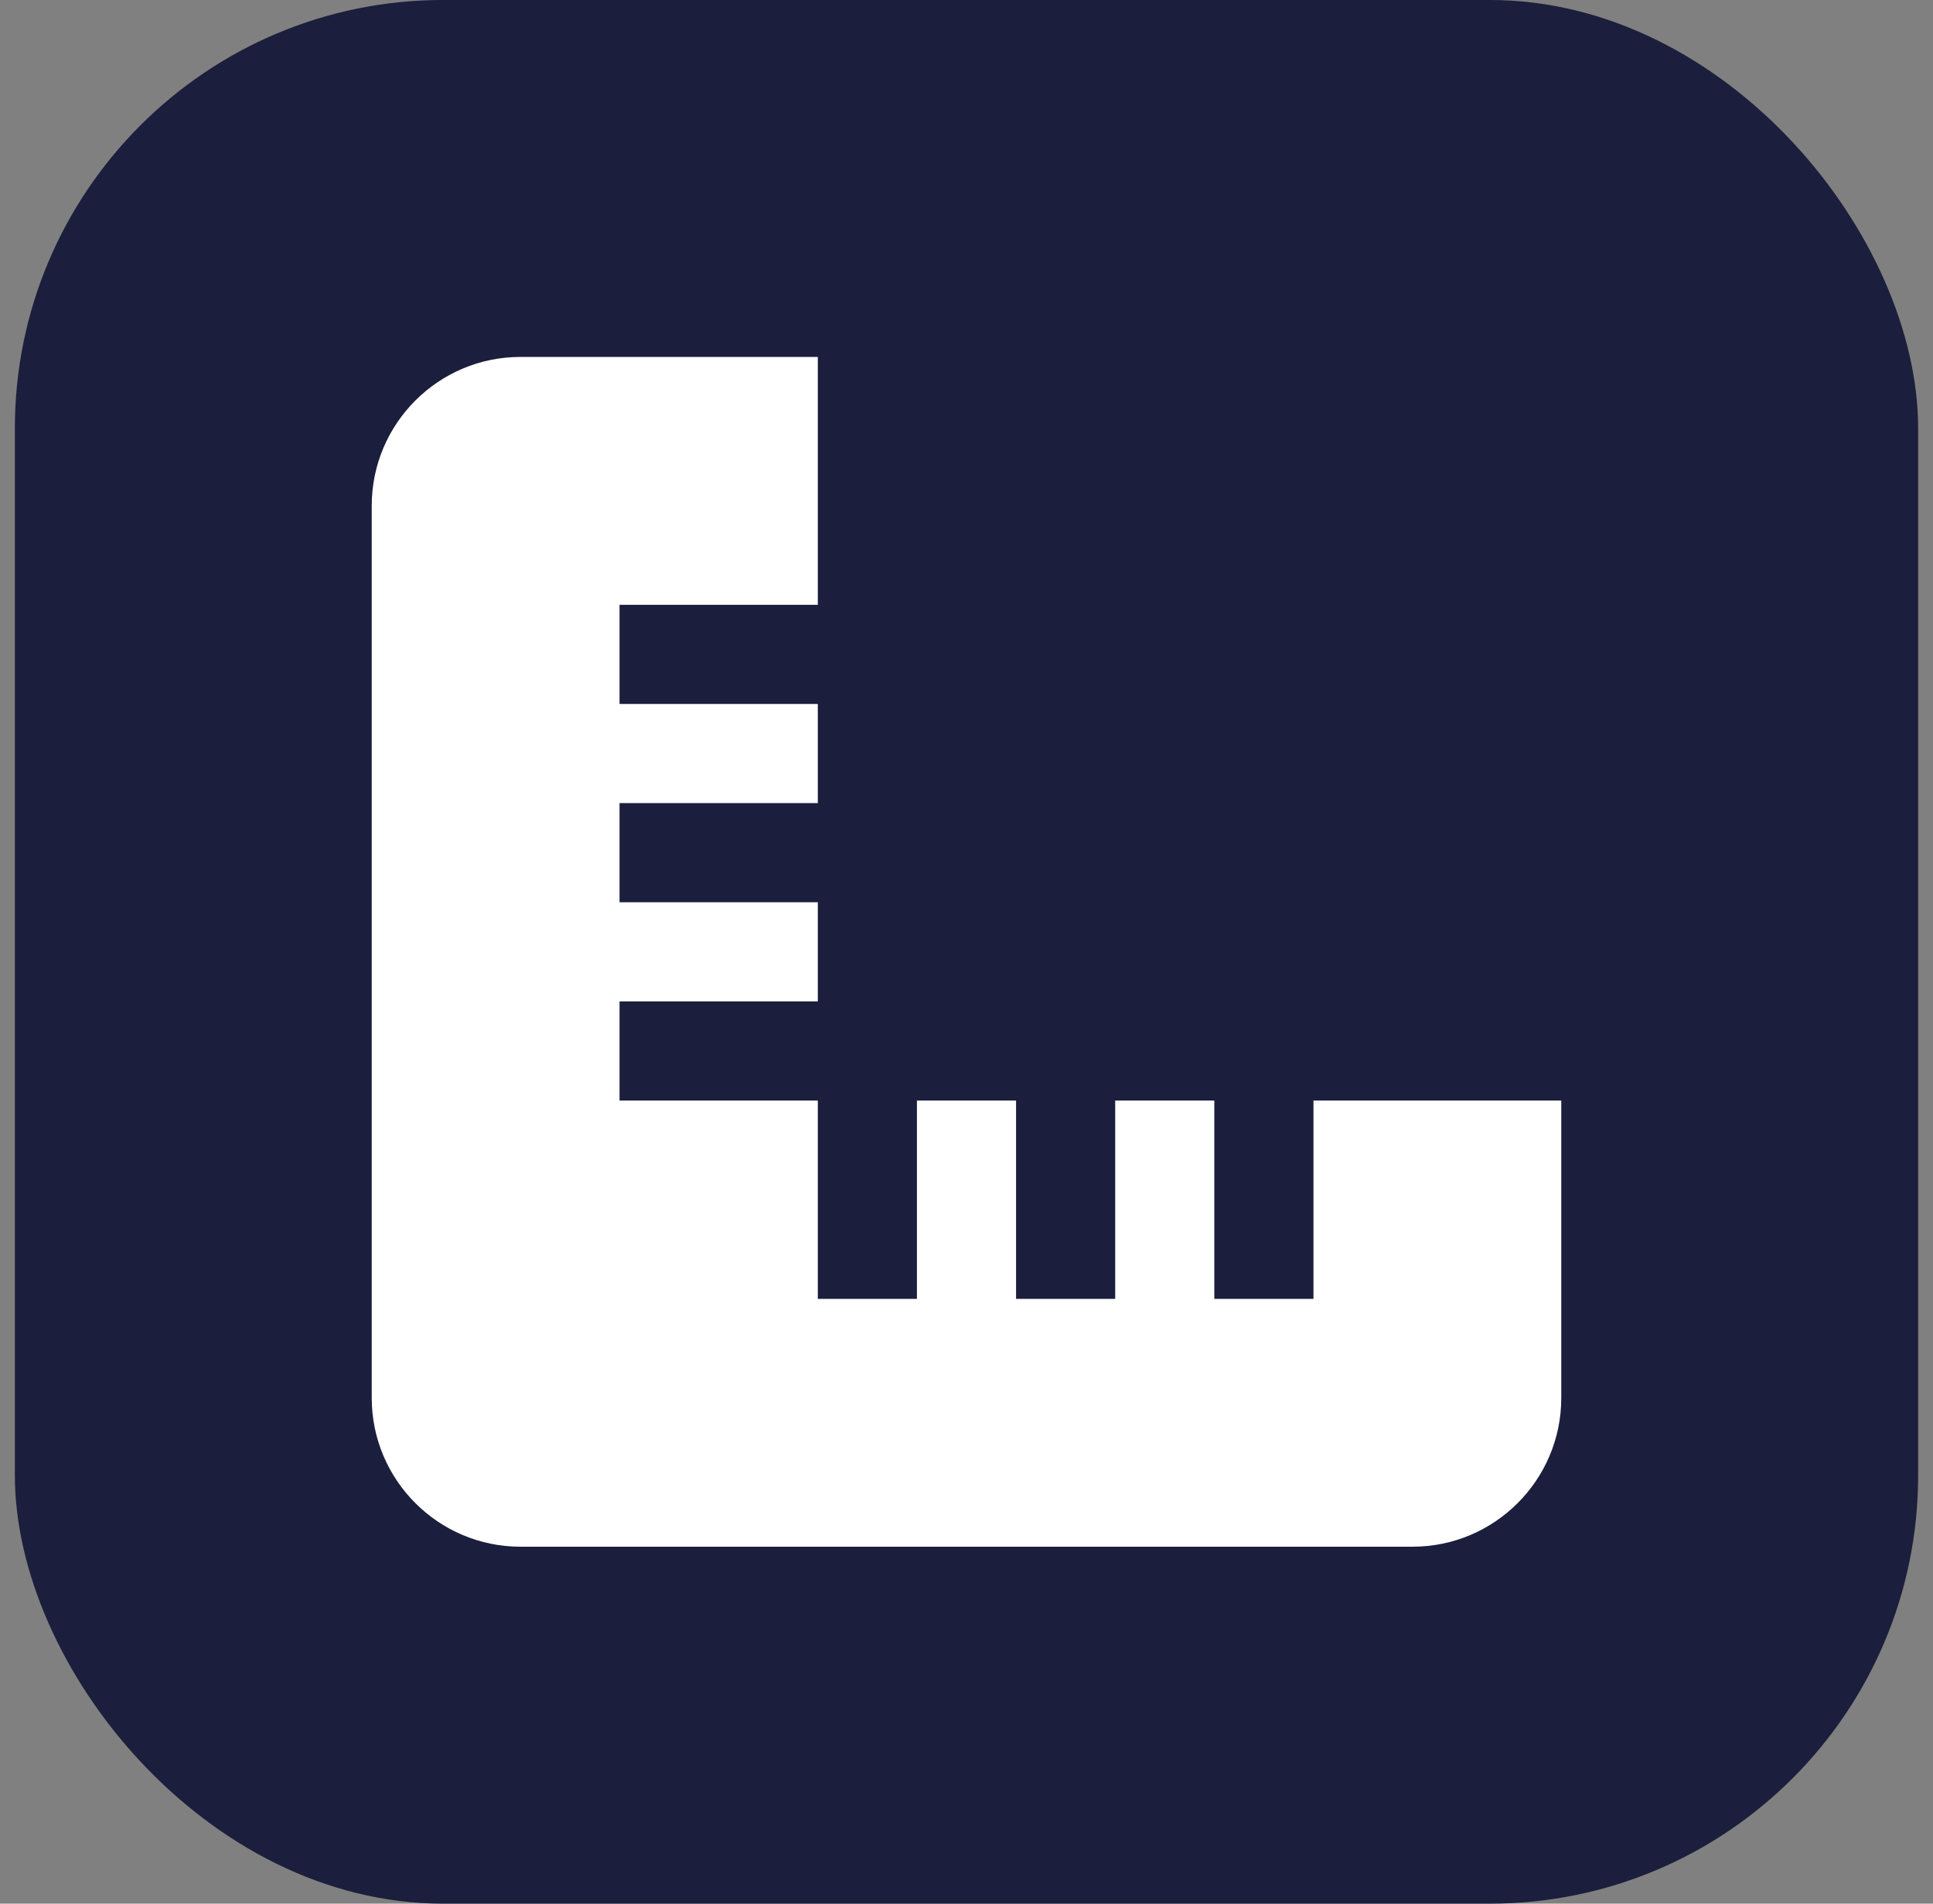
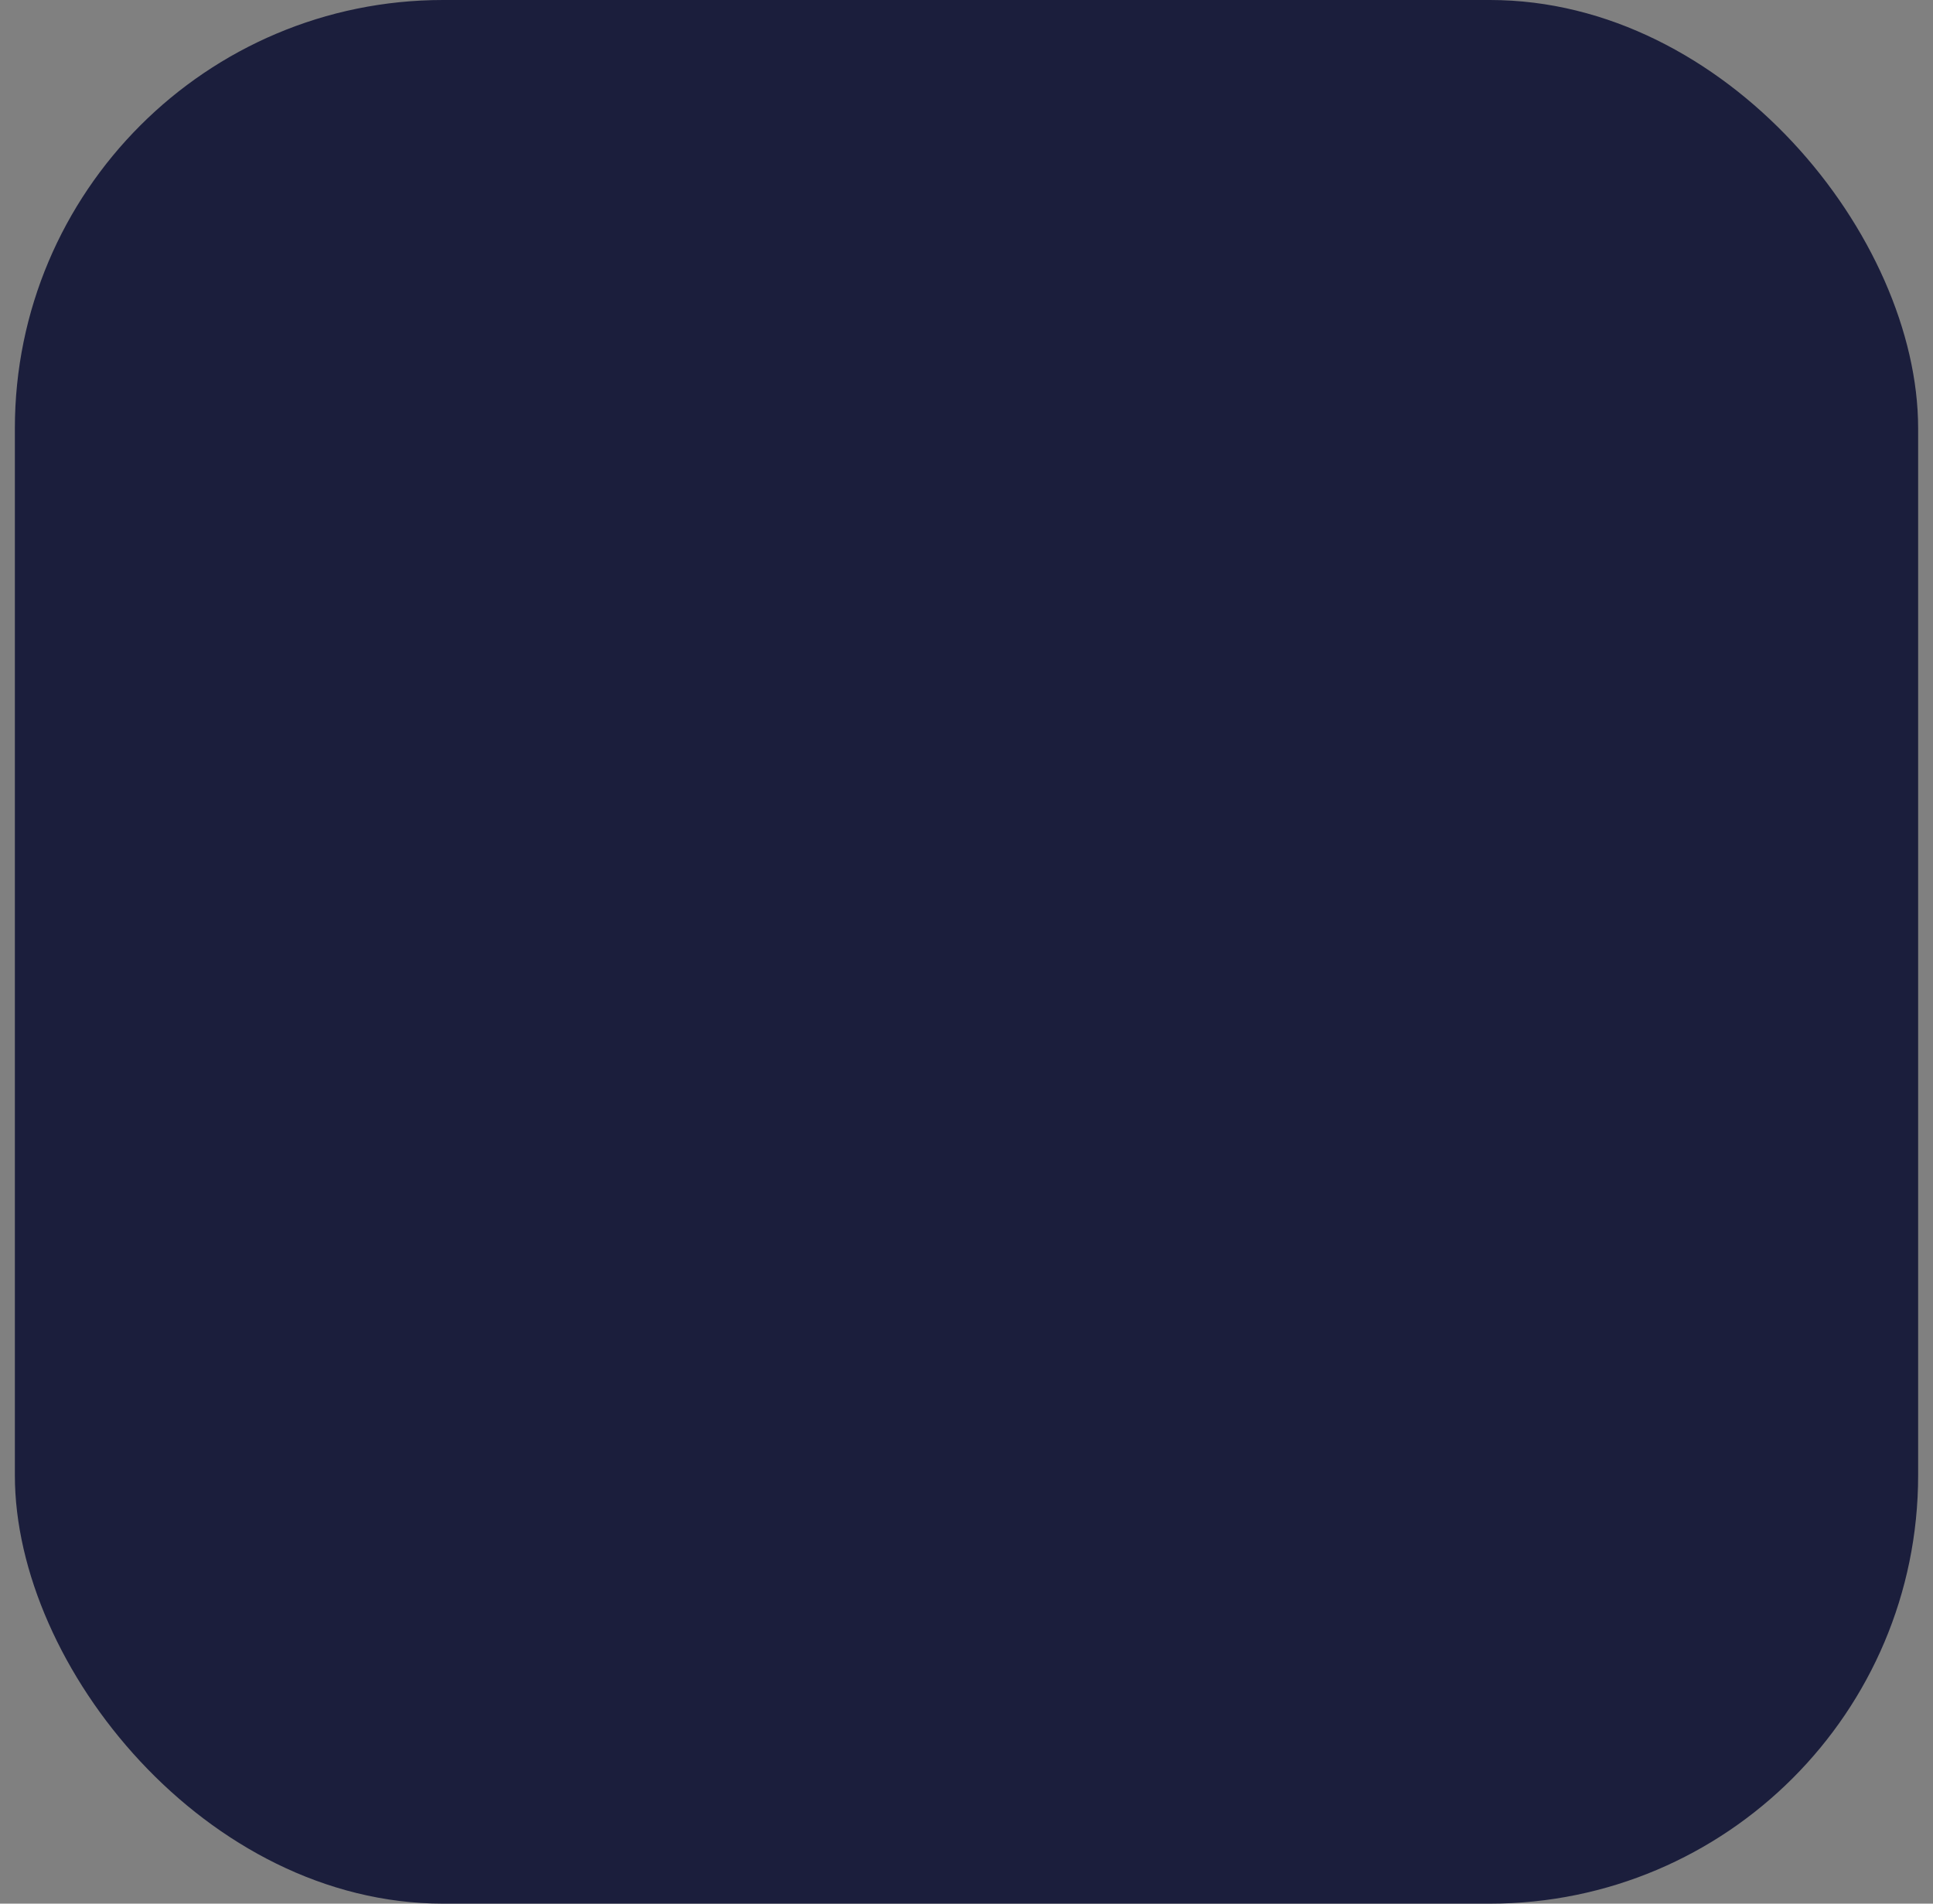
<svg xmlns="http://www.w3.org/2000/svg" width="65" height="64" viewBox="0 0 65 64" fill="none">
  <rect x="0" y="0" width="65" height="64" fill="#808080" stroke="none" />
  <rect x="0.5" width="64" height="64" rx="14.4" fill="#1B1E3C" />
  <g clip-path="url(#clip0_2027_226)">
-     <path d="M44.167 37V43.667H40.833V37H37.5V43.667H34.167V37H30.833V43.667H27.5V37H20.833V33.667H27.5V30.333H20.833V27H27.5V23.667H20.833V20.333H27.5V12H17.5C14.743 12 12.5 14.243 12.5 17V47C12.5 49.757 14.743 52 17.5 52H47.5C50.257 52 52.5 49.757 52.5 47V37H44.167Z" fill="white" />
-   </g>
+     </g>
  <defs>
    <clipPath id="clip0_2027_226">
      <rect width="40" height="40" fill="white" transform="translate(12.5 12)" />
    </clipPath>
  </defs>
</svg>